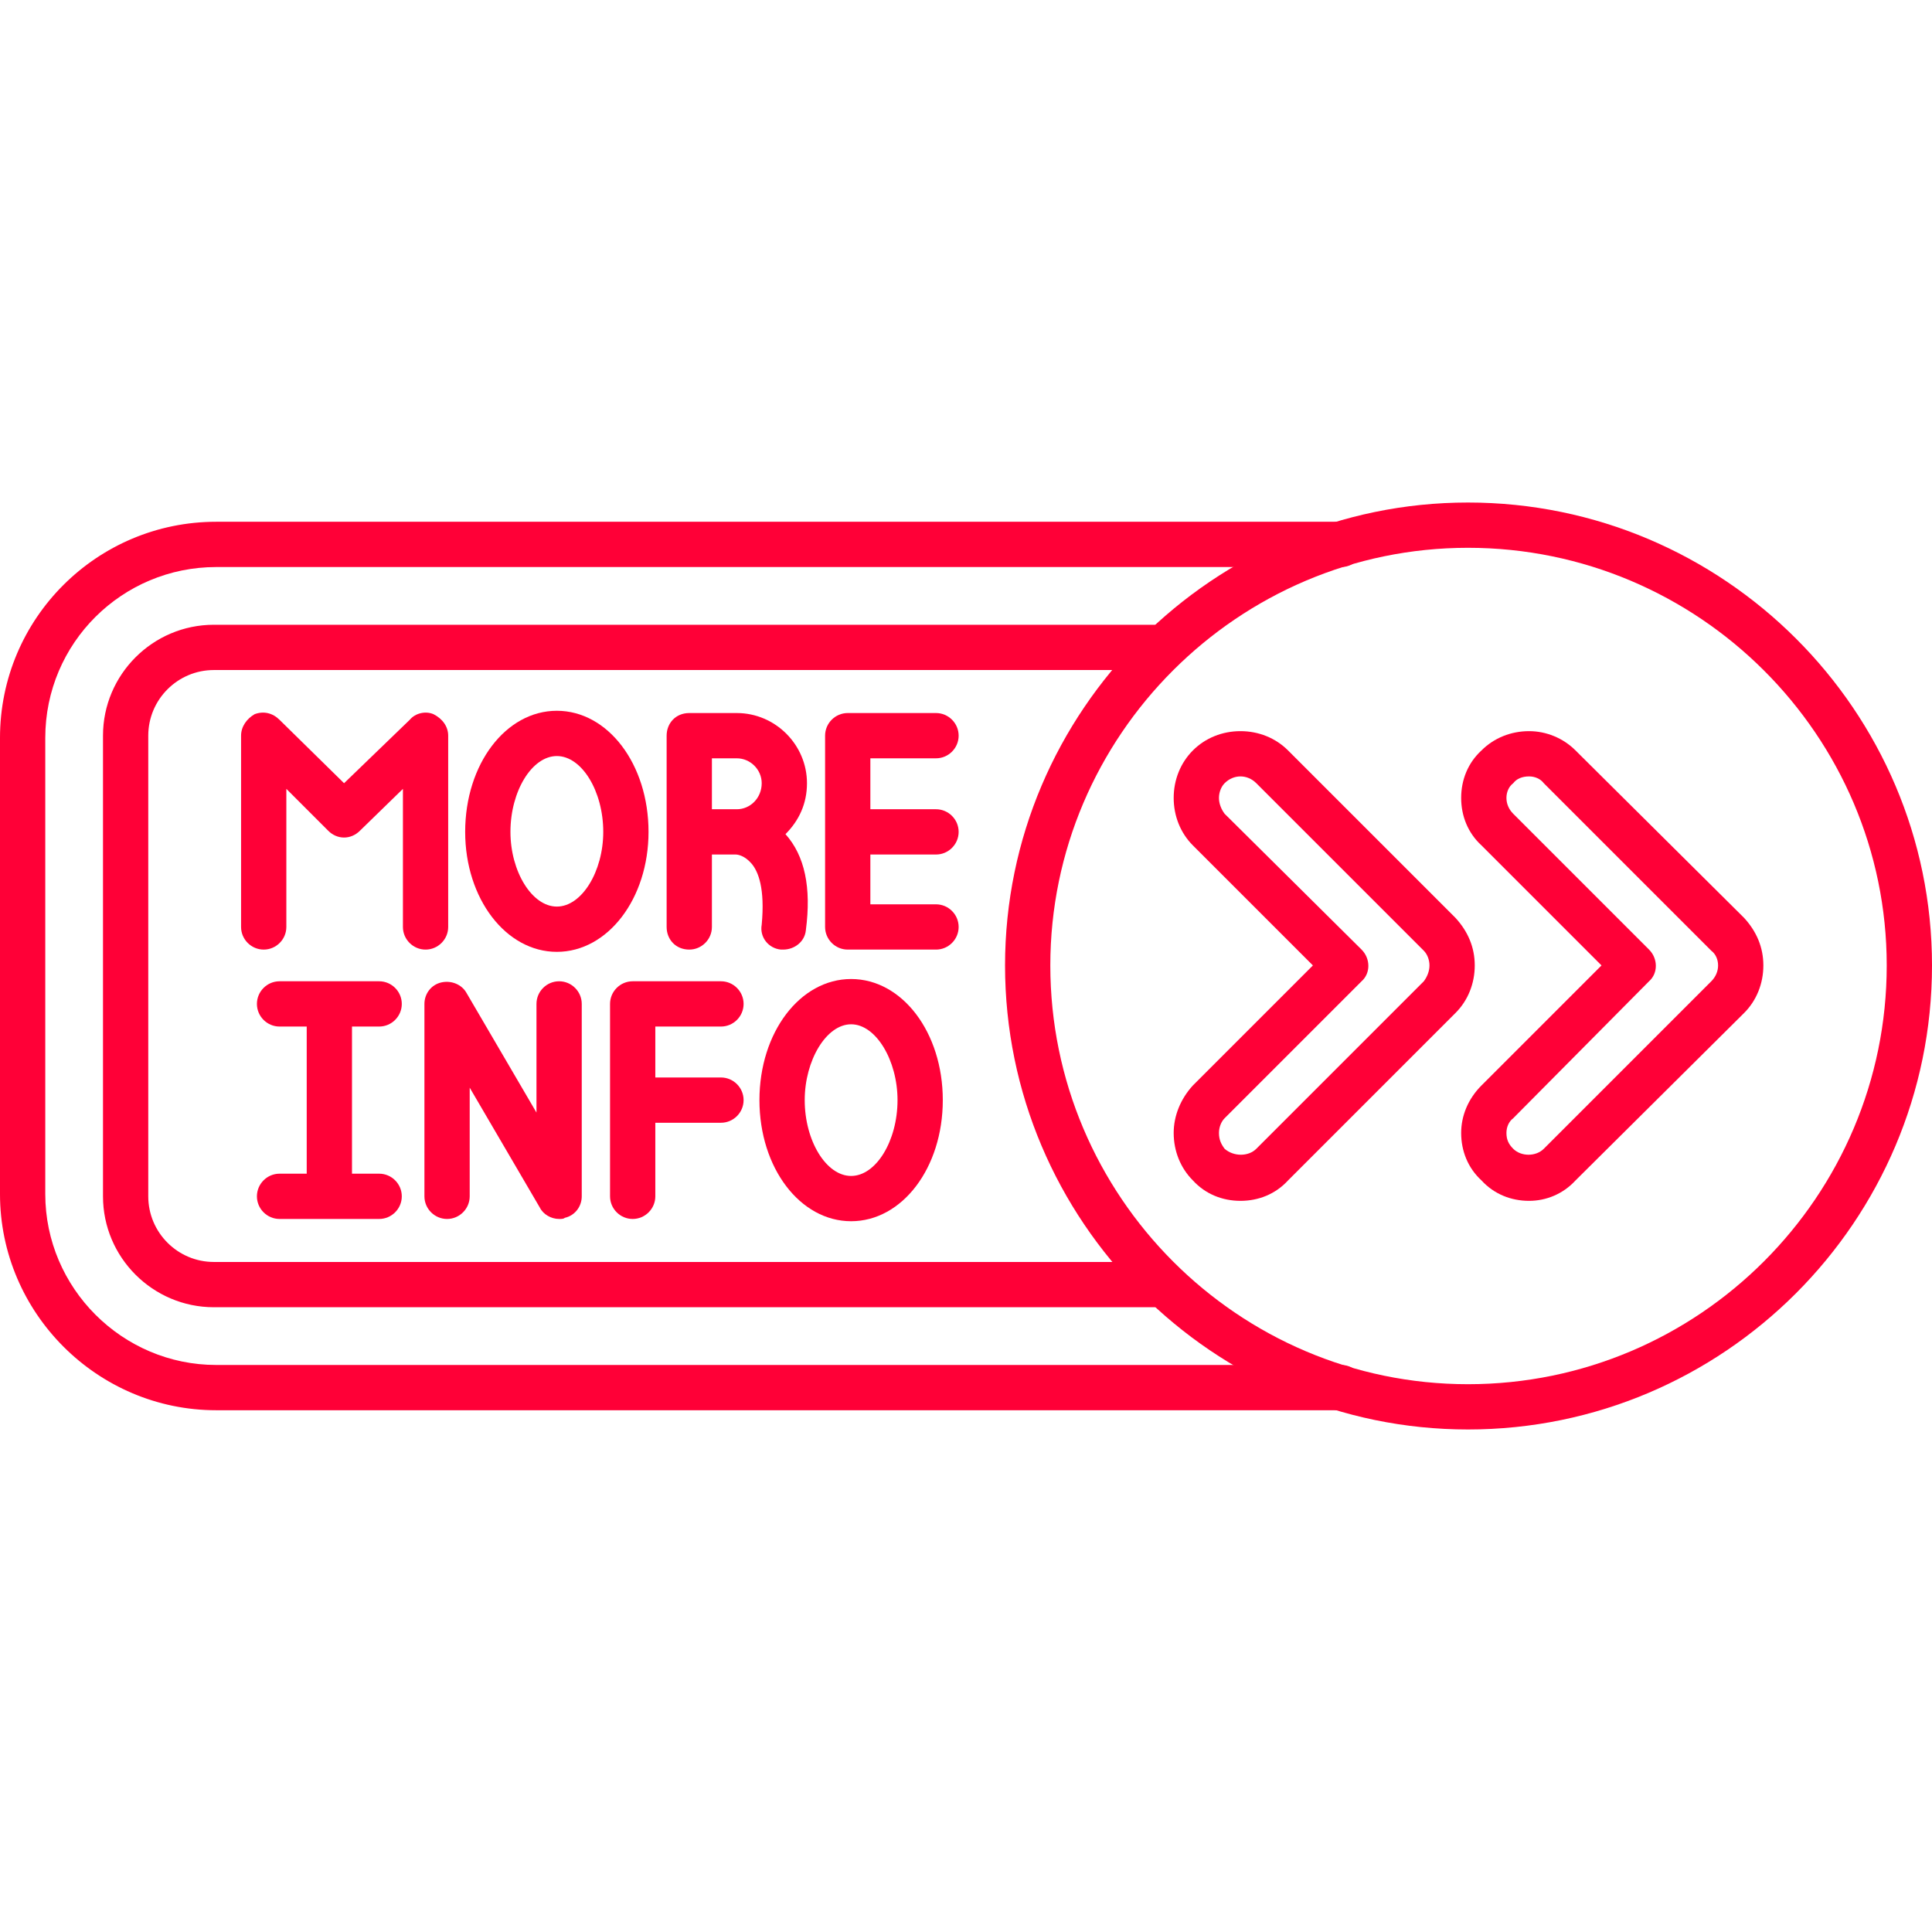
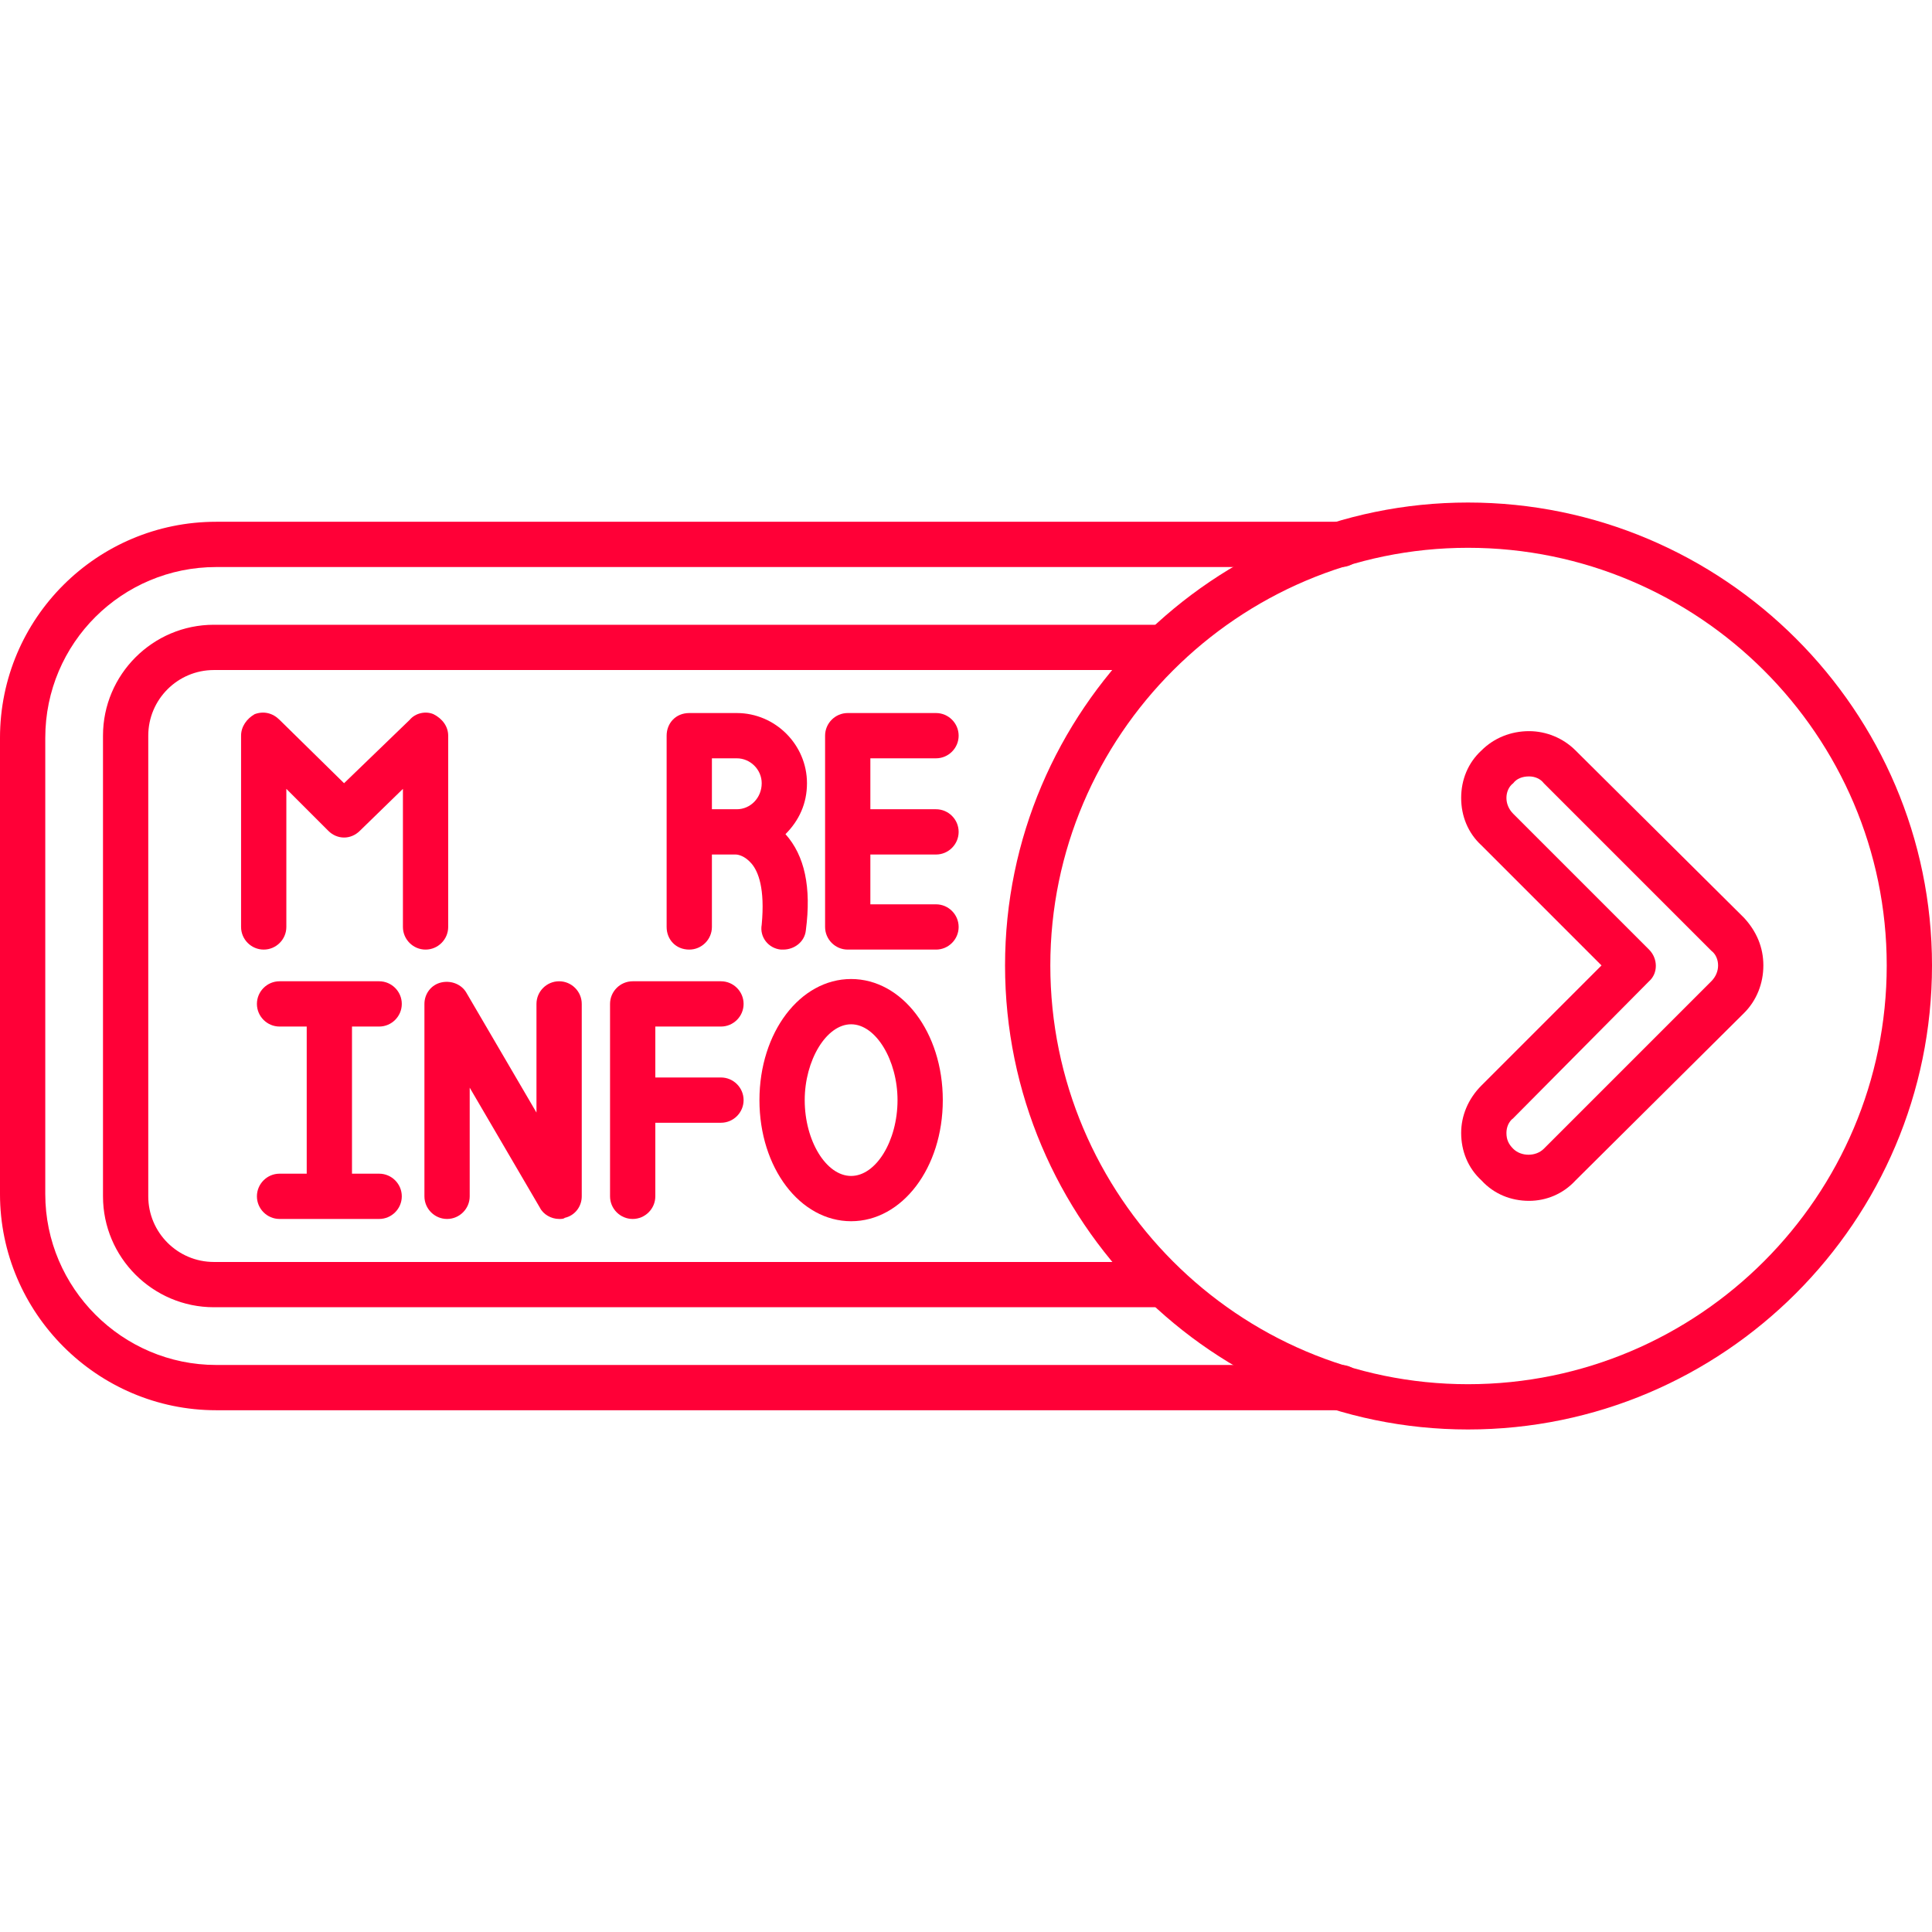
<svg xmlns="http://www.w3.org/2000/svg" clip-rule="evenodd" fill="#ff0037" fill-rule="evenodd" height="1707" image-rendering="optimizeQuality" preserveAspectRatio="xMidYMid meet" text-rendering="geometricPrecision" version="1" viewBox="0.0 444.0 1707.0 819.0" width="1707" zoomAndPan="magnify">
  <g id="change1_1">
    <path d="M335 1077l-88 0c-11,0 -20,-9 -20,-20 0,-11 9,-20 20,-20l24 0 0 -130 -24 0c-11,0 -20,-9 -20,-20 0,-11 9,-20 20,-20l88 0c11,0 20,9 20,20 0,11 -9,20 -20,20l-24 0 0 130 24 0c11,0 20,9 20,20 0,11 -9,20 -20,20z" />
    <path d="M494 1077c-7,0 -14,-4 -17,-10l-62 -106 0 96c0,11 -9,20 -20,20 -11,0 -20,-9 -20,-20l0 -170c0,-9 6,-17 15,-19 9,-2 18,2 22,9l62 106 0 -96c0,-11 9,-20 20,-20 11,0 20,9 20,20l0 170c0,9 -6,17 -15,19 -1,1 -3,1 -5,1z" />
    <path d="M559 1077c-11,0 -20,-9 -20,-20l0 -170c0,-11 9,-20 20,-20l78 0c11,0 20,9 20,20 0,11 -9,20 -20,20l-58 0 0 45 58 0c11,0 20,9 20,20 0,11 -9,20 -20,20l-58 0 0 65c0,11 -9,20 -20,20z" />
    <path d="M752 1079c-45,0 -81,-47 -81,-107 0,-60 36,-107 81,-107 45,0 81,47 81,107 0,60 -36,107 -81,107zm0 -174c-22,0 -41,32 -41,67 0,36 19,67 41,67 22,0 41,-31 41,-67 0,-35 -19,-67 -41,-67z" />
    <path d="M376 839c-11,0 -20,-9 -20,-20l0 -122 -38 37c-8,8 -20,8 -28,0l-37 -37 0 122c0,11 -9,20 -20,20 -11,0 -20,-9 -20,-20l0 -169c0,-8 5,-15 12,-19 8,-3 16,-1 22,5l57 56 58 -56c5,-6 14,-8 21,-5 8,4 13,11 13,19l0 169c0,11 -9,20 -20,20z" />
-     <path d="M492 841c-45,0 -81,-47 -81,-106 0,-60 36,-107 81,-107 45,0 81,47 81,107 0,59 -36,106 -81,106zm0 -173c-22,0 -41,31 -41,67 0,35 19,66 41,66 22,0 41,-31 41,-66 0,-36 -19,-67 -41,-67z" />
    <path d="M692 839c0,0 -1,0 -2,0 -11,-1 -19,-11 -17,-22 3,-32 -3,-47 -9,-54 -6,-7 -12,-8 -14,-8l-21 0 0 64c0,11 -9,20 -20,20 -12,0 -20,-9 -20,-20l0 -169c0,-11 8,-20 20,-20l42 0c34,0 62,28 62,62 0,18 -7,33 -19,45 17,19 23,47 18,85 -1,10 -10,17 -20,17zm-63 -124l22 0c0,0 0,0 0,0 12,0 22,-10 22,-23 0,-12 -10,-22 -22,-22l-22 0 0 45 0 0z" />
    <path d="M827 839l-78 0c-11,0 -20,-9 -20,-20l0 -169c0,-11 9,-20 20,-20l78 0c11,0 20,9 20,20 0,11 -9,20 -20,20l-58 0 0 45 58 0c11,0 20,9 20,20 0,11 -9,20 -20,20l-58 0 0 44 58 0c11,0 20,9 20,20 0,11 -9,20 -20,20z" />
    <path d="M1028 1155l-839 0c-54,0 -98,-44 -98,-98l0 -407c0,-54 44,-98 98,-98l839 0c11,0 20,9 20,20 0,11 -9,20 -20,20l-839 0c-32,0 -58,26 -58,58l0 407c0,32 26,58 58,58l839 0c11,0 20,9 20,20 0,11 -9,20 -20,20z" />
    <path d="M1185 1246l-994 0c-105,0 -191,-86 -191,-191l0 -403c0,-106 86,-191 191,-191l994 0c11,0 20,9 20,20 0,11 -9,20 -20,20l-994 0c-83,0 -151,67 -151,151l0 403c0,83 68,151 151,151l994 0c11,0 20,9 20,20 0,11 -9,20 -20,20z" />
-     <path d="M1096 1061c-16,0 -31,-6 -42,-18 -11,-11 -17,-26 -17,-42 0,-15 6,-30 17,-42l106 -106 -106 -106c-11,-11 -17,-26 -17,-42 0,-16 6,-31 17,-42 11,-11 26,-17 42,-17 16,0 31,6 42,17l148 148c11,12 17,26 17,42 0,16 -6,31 -17,42l-148 148c-11,12 -26,18 -42,18zm0 -375c-5,0 -10,2 -14,6 -3,3 -5,8 -5,13 0,5 2,10 5,14l121 120c8,8 8,21 0,28l-121 121c-3,3 -5,8 -5,13 0,6 2,10 5,14 8,7 21,7 28,0l148 -148c3,-4 5,-9 5,-14 0,-5 -2,-10 -5,-13l-148 -148c-4,-4 -9,-6 -14,-6z" />
    <path d="M1351 1061c-16,0 -31,-6 -42,-18 -12,-11 -18,-26 -18,-42 0,-15 6,-30 18,-42l106 -106 -106 -106c-12,-11 -18,-26 -18,-42 0,-16 6,-31 18,-42 11,-11 26,-17 42,-17 15,0 30,6 41,17l149 148c11,12 17,26 17,42 0,16 -6,31 -17,42l-149 148c-11,12 -26,18 -41,18zm0 -375c-6,0 -11,2 -14,6 -4,3 -6,8 -6,13 0,5 2,10 6,14l120 120c8,8 8,21 0,28l-120 121c-4,3 -6,8 -6,13 0,6 2,10 6,14 7,7 20,7 27,0l148 -148c4,-4 6,-9 6,-14 0,-5 -2,-10 -6,-13l-148 -148c-3,-4 -8,-6 -13,-6z" />
    <path d="M1297 1263c-225,0 -409,-184 -409,-410 0,-225 184,-409 409,-409 226,0 410,184 410,409 0,226 -184,410 -410,410zm0 -779c-203,0 -369,166 -369,369 0,204 166,370 369,370 204,0 370,-166 370,-370 0,-203 -166,-369 -370,-369z" />
  </g>
</svg>